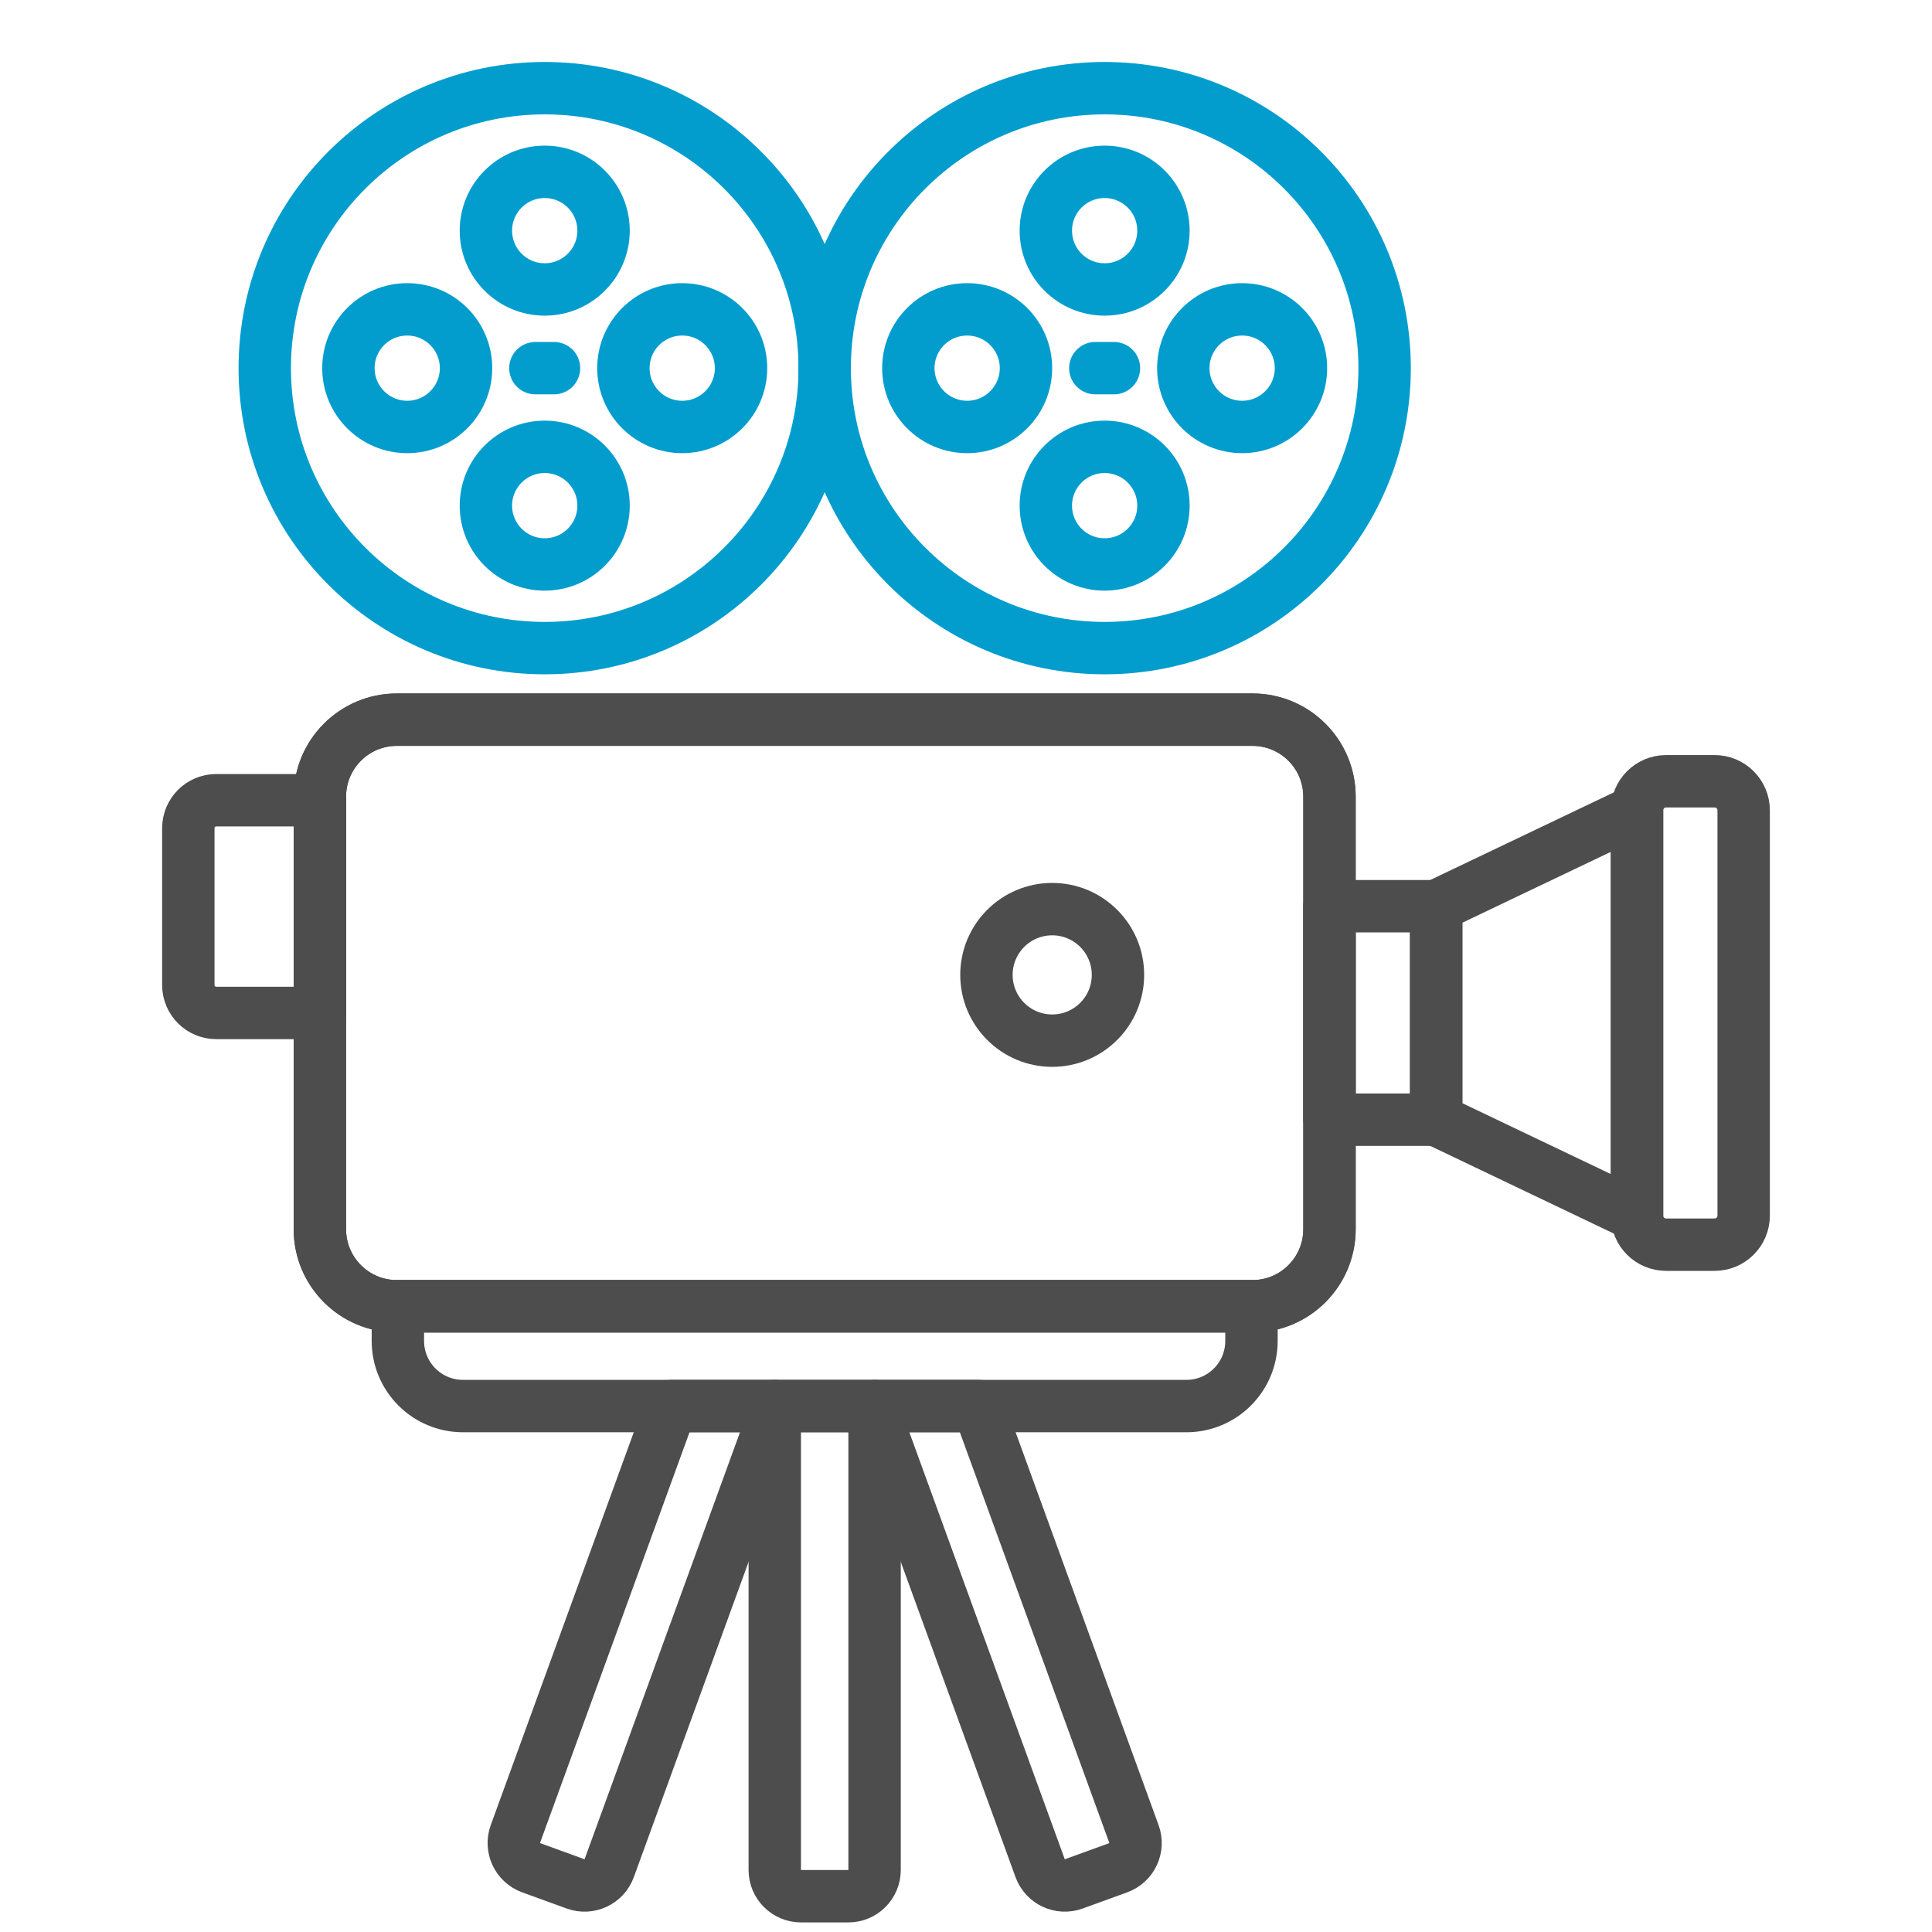
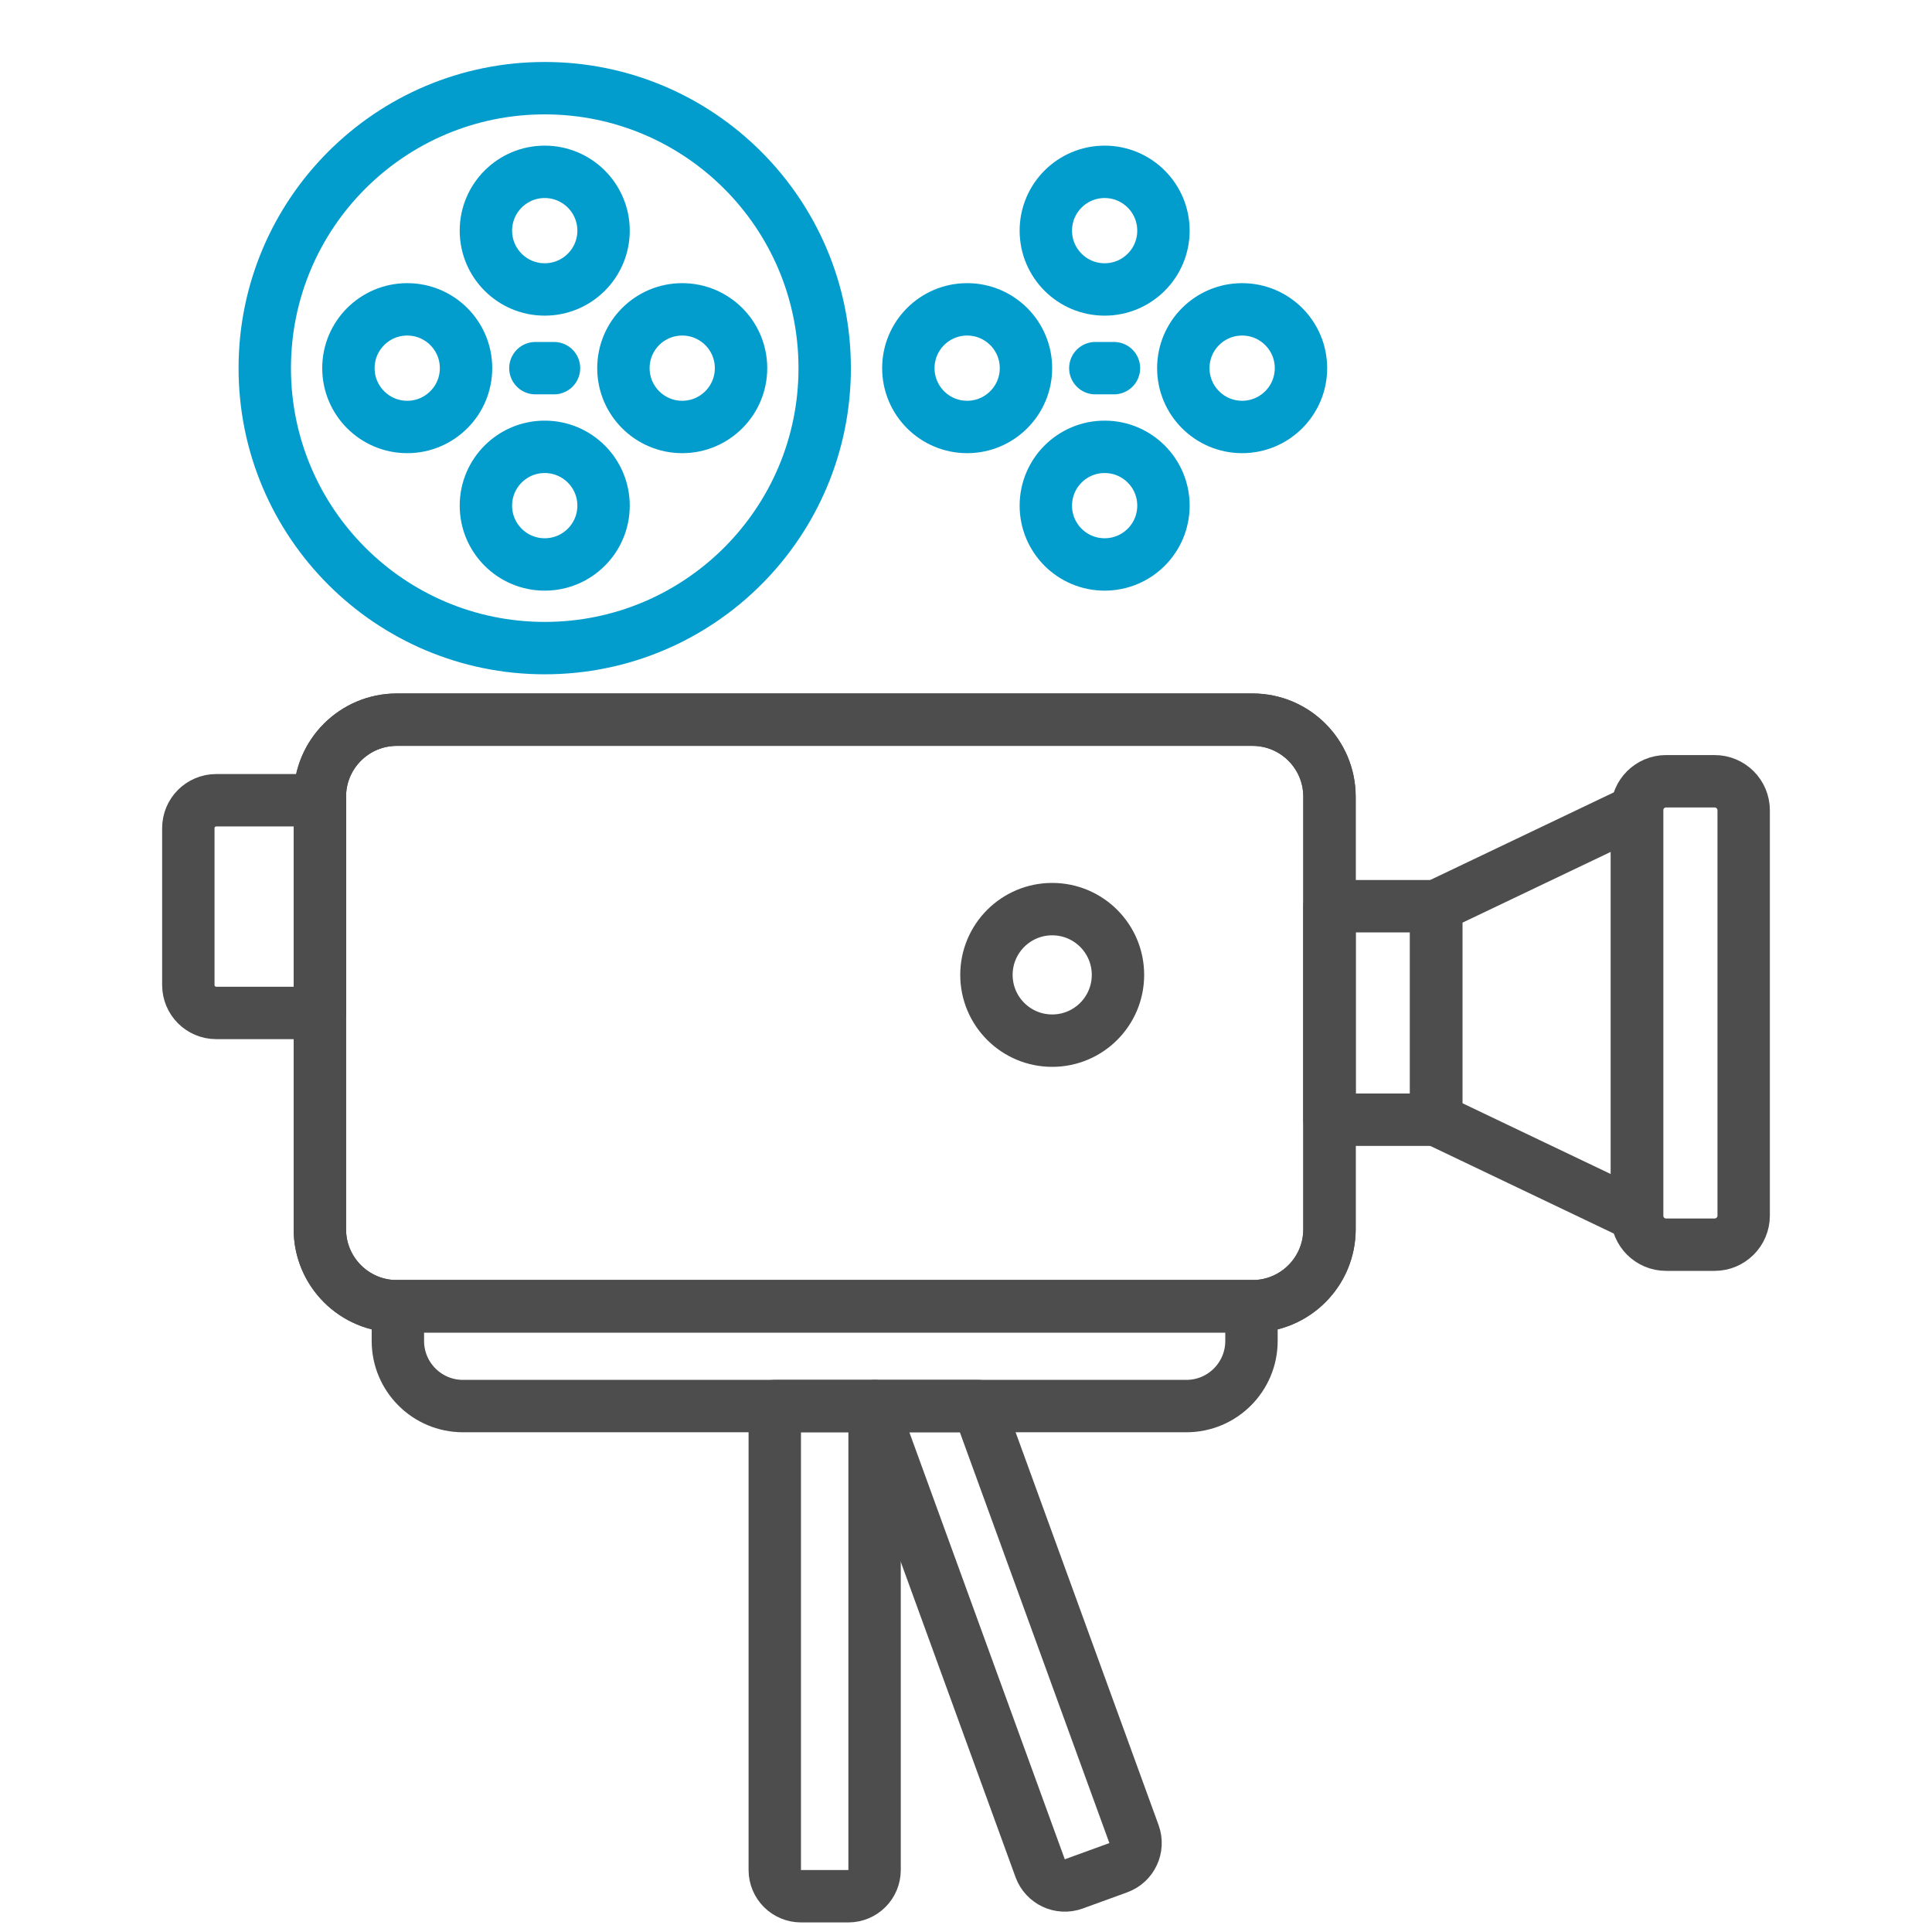
<svg xmlns="http://www.w3.org/2000/svg" width="50" height="50" viewBox="0 0 50 50" fill="none">
  <path d="M32.414 18.625H10.271C9.17 18.625 8.278 19.517 8.278 20.618V31.812C8.278 32.913 9.17 33.806 10.271 33.806H32.414C33.515 33.806 34.407 32.913 34.407 31.812V20.618C34.407 19.517 33.515 18.625 32.414 18.625Z" stroke="#4D4D4D" stroke-width="1.356" stroke-miterlimit="10" stroke-linecap="round" stroke-linejoin="round" />
  <path d="M32.414 18.625H10.271C9.17 18.625 8.278 19.517 8.278 20.618V31.812C8.278 32.913 9.17 33.806 10.271 33.806H32.414C33.515 33.806 34.407 32.913 34.407 31.812V20.618C34.407 19.517 33.515 18.625 32.414 18.625Z" stroke="#4D4D4D" stroke-width="1.356" stroke-miterlimit="10" stroke-linecap="round" stroke-linejoin="round" />
  <path d="M8.278 20.71H5.597C5.197 20.71 4.874 21.033 4.874 21.433V25.492C4.874 25.892 5.197 26.215 5.597 26.215H8.278V20.71Z" stroke="#4D4D4D" stroke-width="1.356" stroke-miterlimit="10" stroke-linecap="round" stroke-linejoin="round" />
  <path d="M37.168 23.452H34.407V28.978H37.168V23.452Z" stroke="#4D4D4D" stroke-width="1.356" stroke-miterlimit="10" stroke-linecap="round" stroke-linejoin="round" />
  <path d="M42.366 20.971L37.168 23.452V28.978L42.366 31.46V20.971Z" stroke="#4D4D4D" stroke-width="1.356" stroke-miterlimit="10" stroke-linecap="round" stroke-linejoin="round" />
  <path d="M10.297 33.806V34.704C10.297 35.635 11.052 36.389 11.982 36.389H30.703C31.634 36.389 32.388 35.635 32.388 34.704V33.806H10.297Z" stroke="#4D4D4D" stroke-width="1.356" stroke-miterlimit="10" stroke-linecap="round" stroke-linejoin="round" />
  <path d="M25.316 36.389H22.634V36.576L26.919 48.349C27.048 48.701 27.437 48.883 27.789 48.755L28.941 48.336C29.294 48.207 29.475 47.818 29.347 47.465L25.316 36.389Z" stroke="#4D4D4D" stroke-width="1.356" stroke-miterlimit="10" stroke-linecap="round" stroke-linejoin="round" />
-   <path d="M20.051 36.389H17.37L13.338 47.465C13.21 47.818 13.392 48.207 13.744 48.336L14.896 48.755C15.248 48.883 15.638 48.701 15.766 48.349L20.051 36.576V36.389Z" stroke="#4D4D4D" stroke-width="1.356" stroke-miterlimit="10" stroke-linecap="round" stroke-linejoin="round" />
  <path d="M20.051 36.389V48.395C20.051 48.77 20.355 49.074 20.73 49.074H21.956C22.331 49.074 22.634 48.77 22.634 48.395V36.389H20.051Z" stroke="#4D4D4D" stroke-width="1.356" stroke-miterlimit="10" stroke-linecap="round" stroke-linejoin="round" />
  <path d="M28.933 25.23C28.933 26.17 28.171 26.932 27.231 26.932C26.291 26.932 25.529 26.17 25.529 25.23C25.529 24.29 26.291 23.528 27.231 23.528C28.171 23.528 28.933 24.29 28.933 25.23Z" stroke="#4D4D4D" stroke-width="1.356" stroke-miterlimit="10" stroke-linecap="round" stroke-linejoin="round" />
-   <path d="M35.834 9.528C35.834 13.529 32.59 16.773 28.588 16.773C24.587 16.773 21.343 13.529 21.343 9.528C21.343 5.526 24.587 2.282 28.588 2.282C32.59 2.282 35.834 5.526 35.834 9.528Z" stroke="#029DCD" stroke-width="1.356" stroke-miterlimit="10" stroke-linecap="round" stroke-linejoin="round" />
  <path d="M28.347 9.528H28.829" stroke="#029DCD" stroke-width="1.356" stroke-miterlimit="10" stroke-linecap="round" stroke-linejoin="round" />
  <path d="M26.552 9.528C26.552 10.368 25.87 11.05 25.03 11.05C24.189 11.05 23.508 10.368 23.508 9.528C23.508 8.687 24.189 8.006 25.03 8.006C25.87 8.006 26.552 8.687 26.552 9.528Z" stroke="#029DCD" stroke-width="1.356" stroke-miterlimit="10" stroke-linecap="round" stroke-linejoin="round" />
  <path d="M33.669 9.528C33.669 10.368 32.987 11.05 32.146 11.05C31.306 11.05 30.624 10.368 30.624 9.528C30.624 8.687 31.306 8.006 32.146 8.006C32.987 8.006 33.669 8.687 33.669 9.528Z" stroke="#029DCD" stroke-width="1.356" stroke-miterlimit="10" stroke-linecap="round" stroke-linejoin="round" />
  <path d="M28.588 11.564C29.429 11.564 30.11 12.245 30.11 13.086C30.11 13.927 29.429 14.608 28.588 14.608C27.747 14.608 27.066 13.927 27.066 13.086C27.066 12.245 27.747 11.564 28.588 11.564Z" stroke="#029DCD" stroke-width="1.356" stroke-miterlimit="10" stroke-linecap="round" stroke-linejoin="round" />
  <path d="M28.588 4.447C29.429 4.447 30.11 5.129 30.11 5.969C30.11 6.81 29.429 7.491 28.588 7.491C27.747 7.491 27.066 6.81 27.066 5.969C27.066 5.129 27.747 4.447 28.588 4.447Z" stroke="#029DCD" stroke-width="1.356" stroke-miterlimit="10" stroke-linecap="round" stroke-linejoin="round" />
  <path d="M21.343 9.528C21.343 13.529 18.099 16.773 14.097 16.773C10.096 16.773 6.852 13.529 6.852 9.528C6.852 5.526 10.096 2.282 14.097 2.282C18.099 2.282 21.343 5.526 21.343 9.528Z" stroke="#029DCD" stroke-width="1.356" stroke-miterlimit="10" stroke-linecap="round" stroke-linejoin="round" />
  <path d="M13.856 9.528H14.338" stroke="#029DCD" stroke-width="1.356" stroke-miterlimit="10" stroke-linecap="round" stroke-linejoin="round" />
  <path d="M12.061 9.528C12.061 10.368 11.38 11.05 10.539 11.05C9.698 11.05 9.017 10.368 9.017 9.528C9.017 8.687 9.698 8.006 10.539 8.006C11.38 8.006 12.061 8.687 12.061 9.528Z" stroke="#029DCD" stroke-width="1.356" stroke-miterlimit="10" stroke-linecap="round" stroke-linejoin="round" />
  <path d="M19.178 9.528C19.178 10.368 18.496 11.05 17.656 11.05C16.815 11.05 16.134 10.368 16.134 9.528C16.134 8.687 16.815 8.006 17.656 8.006C18.496 8.006 19.178 8.687 19.178 9.528Z" stroke="#029DCD" stroke-width="1.356" stroke-miterlimit="10" stroke-linecap="round" stroke-linejoin="round" />
  <path d="M14.097 11.564C14.938 11.564 15.62 12.245 15.62 13.086C15.62 13.927 14.938 14.608 14.097 14.608C13.257 14.608 12.575 13.927 12.575 13.086C12.575 12.245 13.257 11.564 14.097 11.564Z" stroke="#029DCD" stroke-width="1.356" stroke-miterlimit="10" stroke-linecap="round" stroke-linejoin="round" />
  <path d="M14.097 4.447C14.938 4.447 15.62 5.129 15.62 5.969C15.62 6.81 14.938 7.491 14.097 7.491C13.257 7.491 12.575 6.81 12.575 5.969C12.575 5.129 13.257 4.447 14.097 4.447Z" stroke="#029DCD" stroke-width="1.356" stroke-miterlimit="10" stroke-linecap="round" stroke-linejoin="round" />
  <path d="M45.126 28.241V20.971C45.126 20.556 44.789 20.219 44.374 20.219H43.118C42.703 20.219 42.366 20.556 42.366 20.971V31.46C42.366 31.875 42.703 32.212 43.118 32.212H44.374C44.789 32.212 45.126 31.875 45.126 31.46V27.798" stroke="#4D4D4D" stroke-width="1.356" stroke-miterlimit="10" stroke-linecap="round" stroke-linejoin="round" />
</svg>